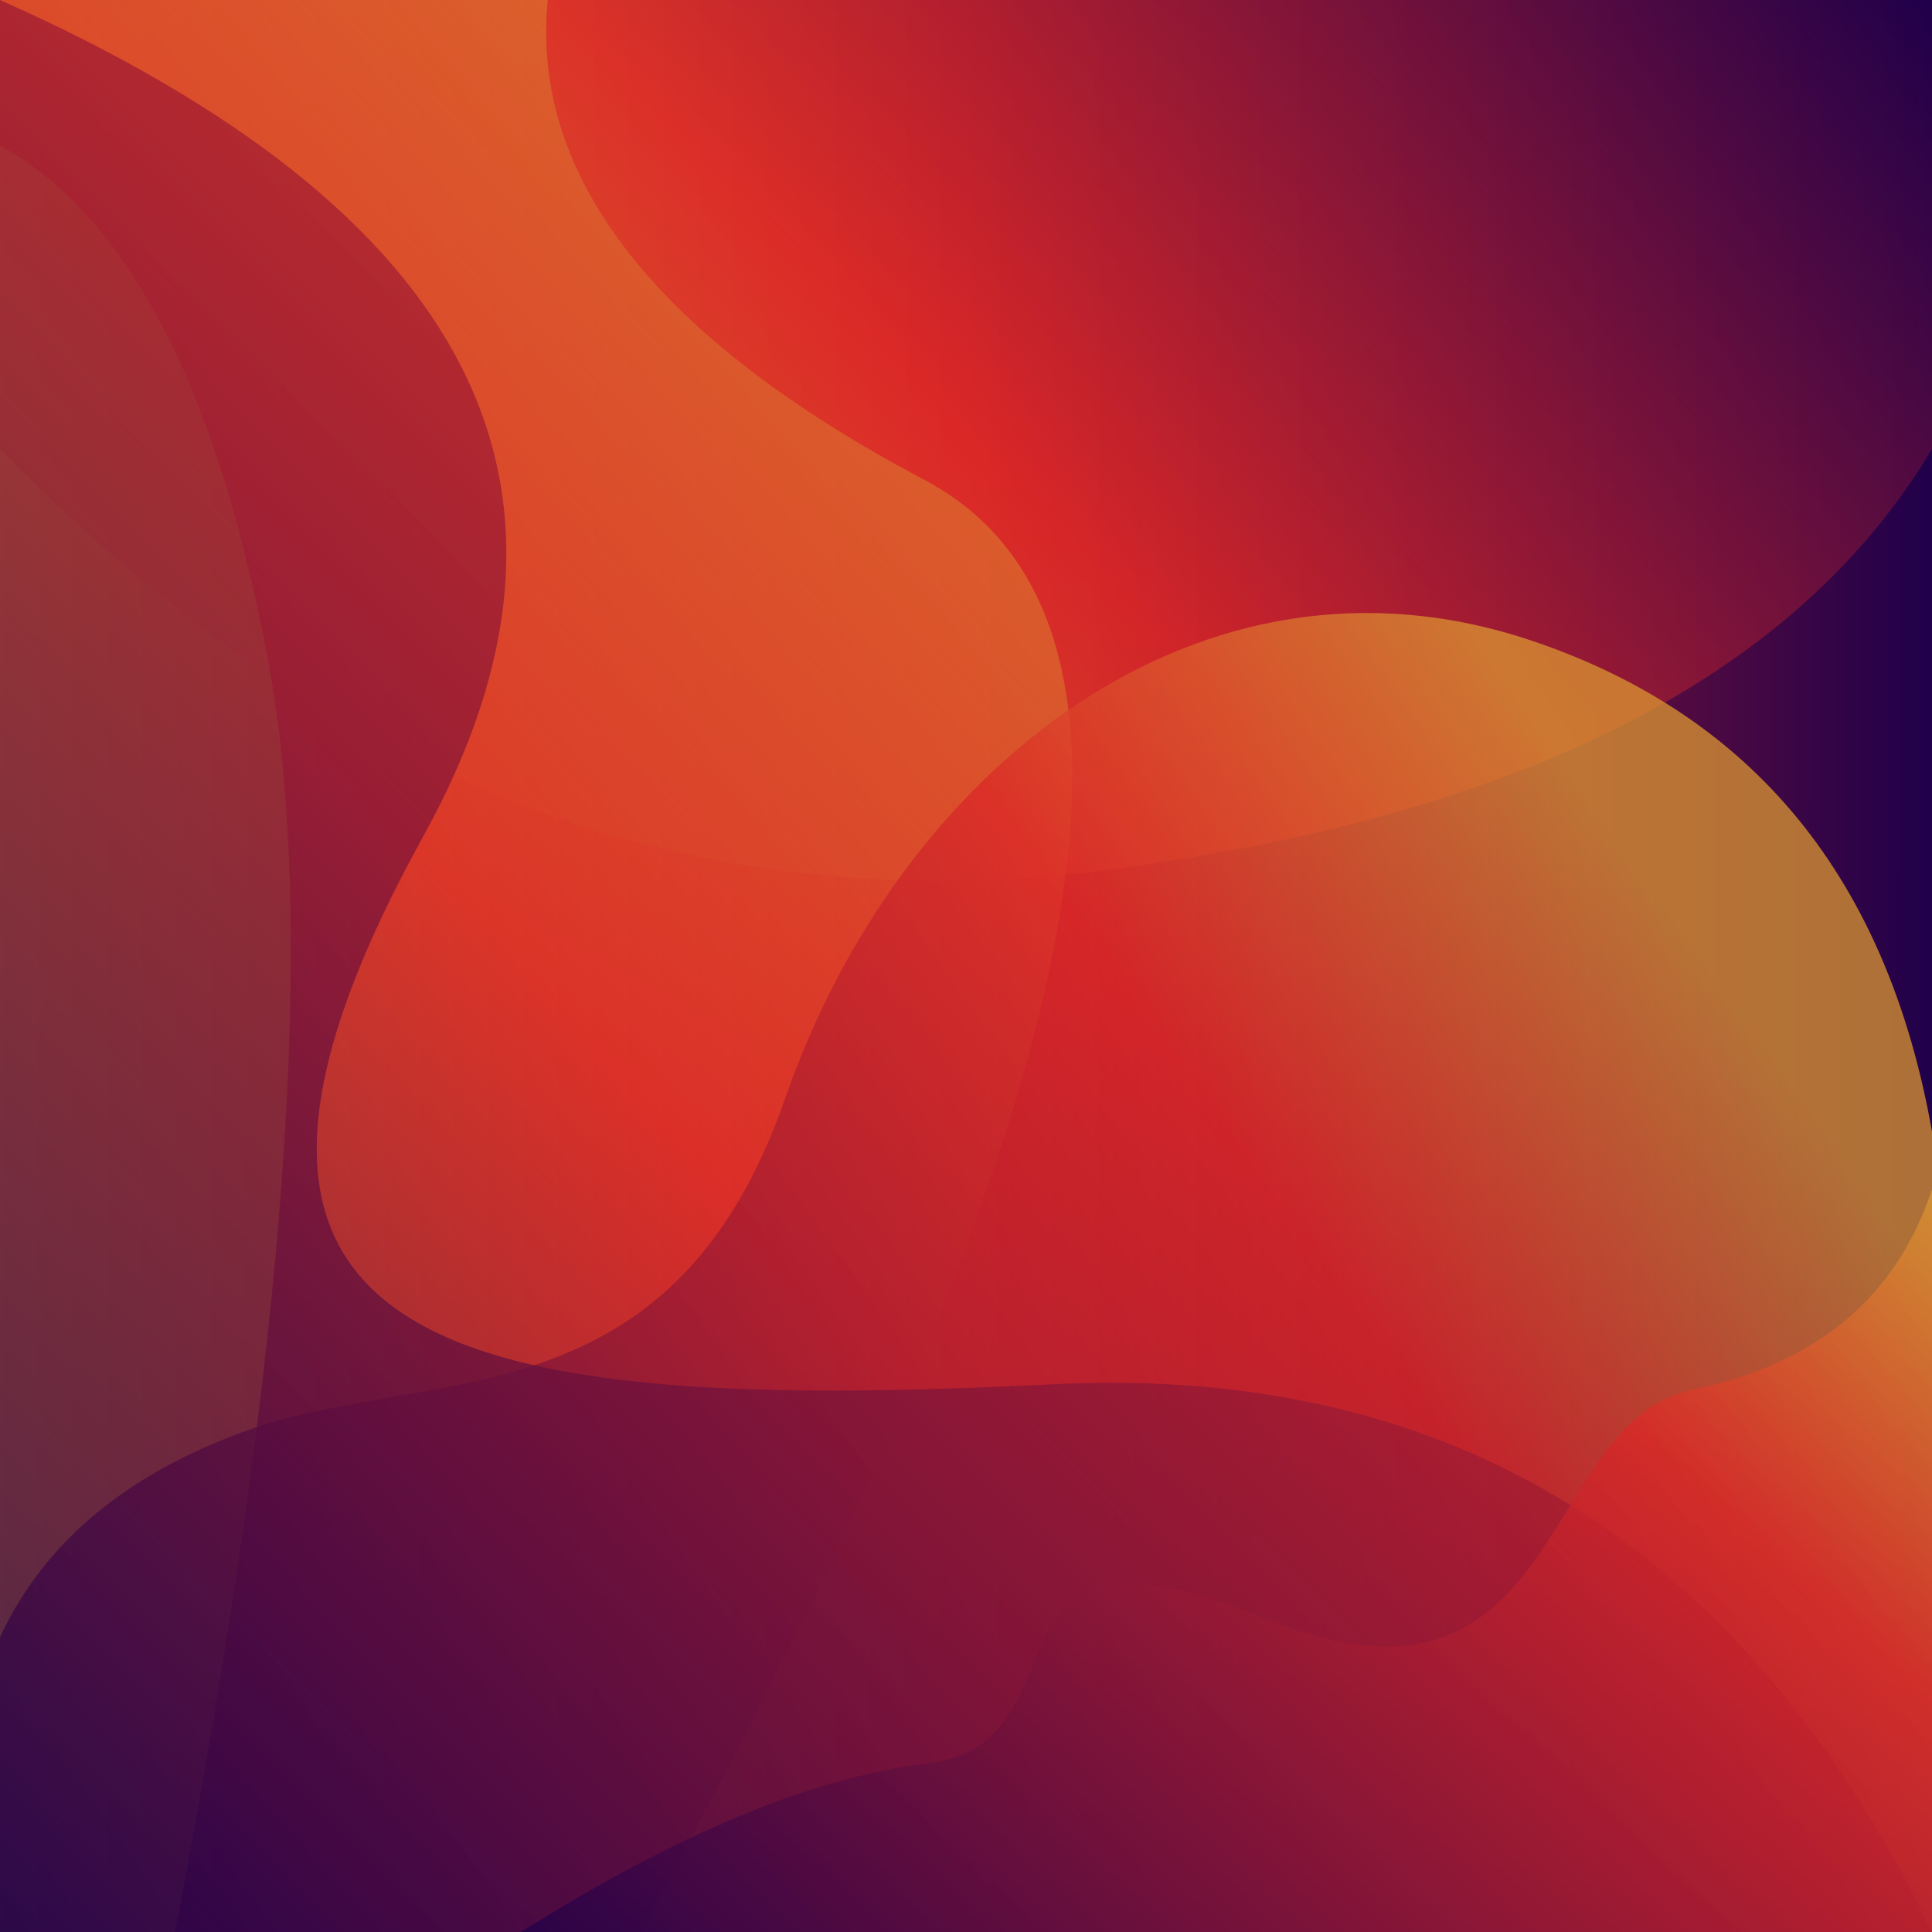
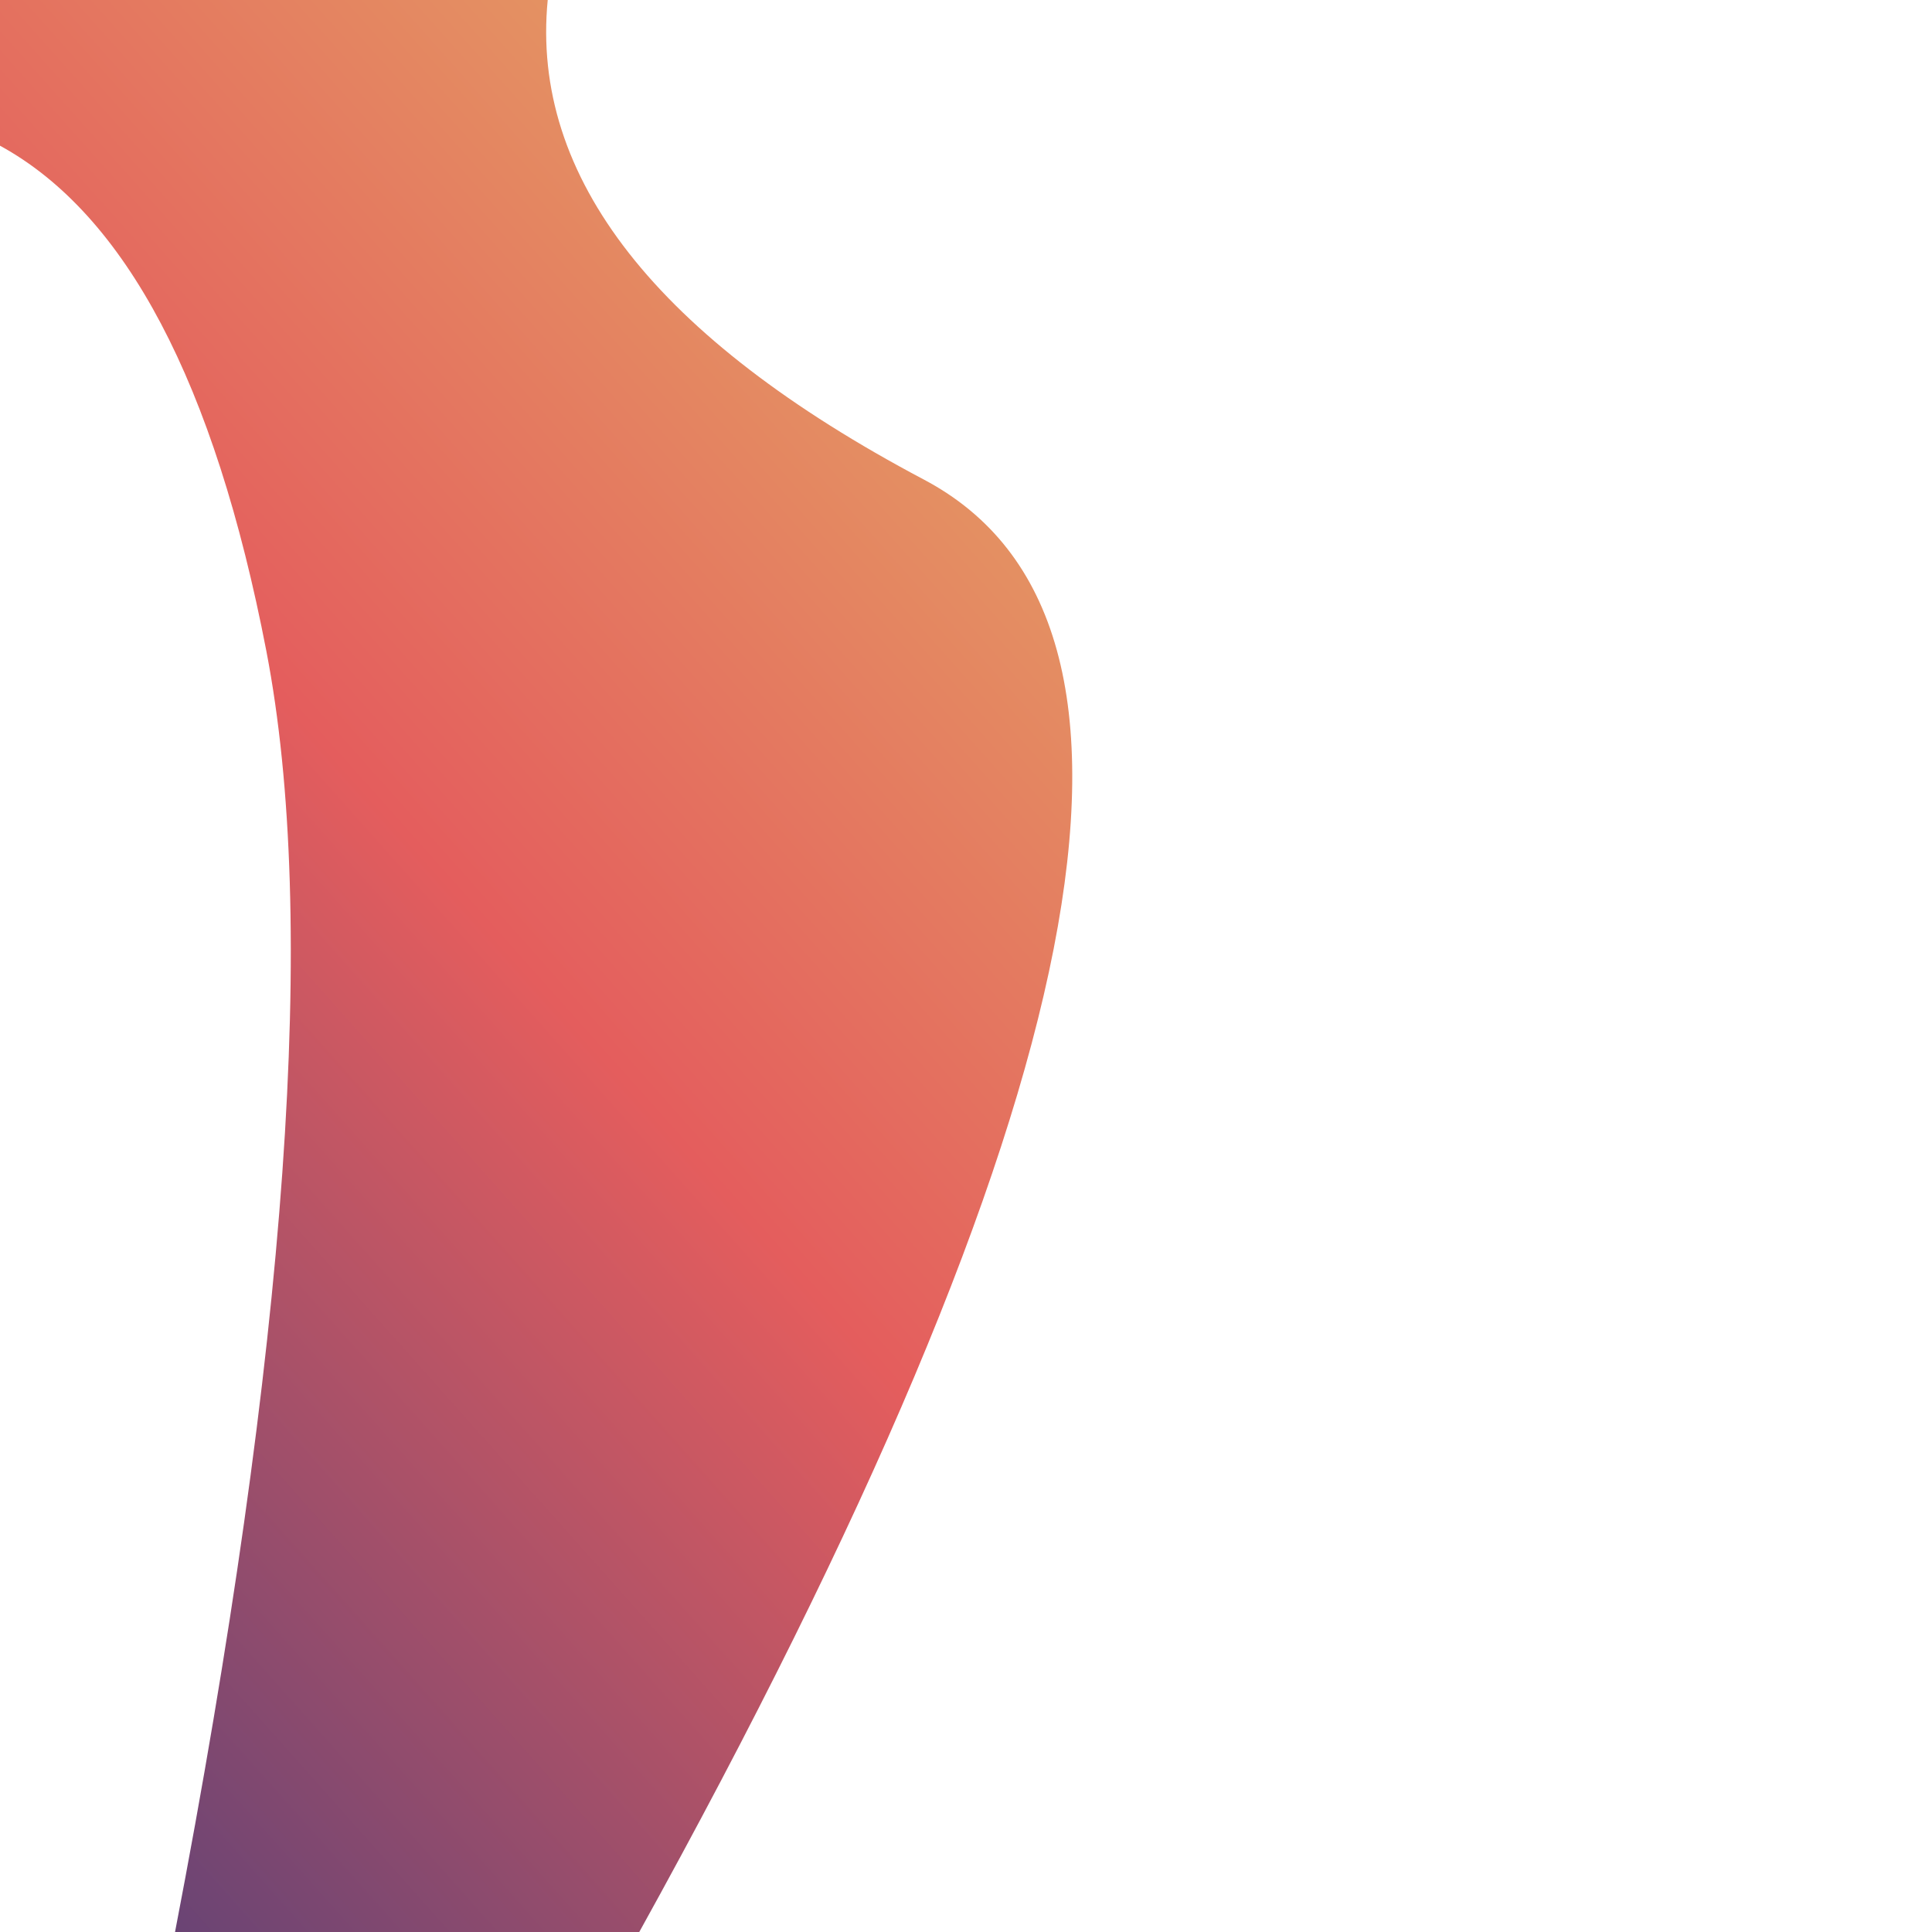
<svg xmlns="http://www.w3.org/2000/svg" width="1000" height="1000" viewBox="0 0 1000 1000" fill="none">
  <g clip-path="url(#clip0_122_1404)">
-     <path d="M0 0H1000V1000H0V0Z" fill="url(#paint0_linear_122_1404)" />
-     <path opacity="0.75" fill-rule="evenodd" clip-rule="evenodd" d="M1000 0H0V232.353C168.239 405.501 359.539 478.099 573.899 450.147C788.26 422.195 930.294 349.597 1000 232.353V0Z" fill="url(#paint1_linear_122_1404)" />
    <path opacity="0.75" fill-rule="evenodd" clip-rule="evenodd" d="M478.206 248.233C339.55 174.915 274.571 91.647 283.5 0H0V75.412C65.126 111.024 111.082 198.219 137.868 336.999C164.654 475.779 148.898 696.779 90.599 1000H330.884C567.755 572.139 616.862 321.55 478.206 248.233Z" fill="url(#paint2_linear_122_1404)" />
-     <path opacity="0.75" fill-rule="evenodd" clip-rule="evenodd" d="M0 1000V847.484C22.537 798.742 64.99 763.103 127.359 740.566C220.912 706.761 347.484 738.208 406.447 568.396C465.409 398.585 621.069 273.585 793.239 331.761C908.019 370.545 976.939 455.189 1000 585.692V1000H0Z" fill="url(#paint3_linear_122_1404)" />
-     <path opacity="0.75" fill-rule="evenodd" clip-rule="evenodd" d="M219.34 432.39C318.396 253.145 245.283 109.015 0 0V1000H1000C903.433 800.698 751.802 706.192 545.106 716.483C235.063 731.918 70.755 701.258 219.34 432.39Z" fill="url(#paint4_linear_122_1404)" />
-     <path opacity="0.75" fill-rule="evenodd" clip-rule="evenodd" d="M269.654 1000C350.891 948.874 420.86 919.844 479.56 912.911C567.61 902.513 497.642 773.179 654.088 837.521C810.535 901.863 795.598 735.849 875.786 719.34C940.159 706.086 981.564 671.495 1000 615.566V1000H269.654Z" fill="url(#paint5_linear_122_1404)" />
  </g>
  <defs>
    <linearGradient id="paint0_linear_122_1404" x1="1000" y1="0" x2="2.1958e-05" y2="-0.786" gradientUnits="userSpaceOnUse">
      <stop stop-color="#20004A" />
      <stop offset="0.502" stop-color="#DB2727" />
      <stop offset="1" stop-color="#DB9632" />
    </linearGradient>
    <linearGradient id="paint1_linear_122_1404" x1="1000" y1="0" x2="247.703" y2="715.458" gradientUnits="userSpaceOnUse">
      <stop stop-color="#20004A" />
      <stop offset="0.498" stop-color="#DB2727" />
      <stop offset="1" stop-color="#DB9632" />
    </linearGradient>
    <linearGradient id="paint2_linear_122_1404" x1="0" y1="1000" x2="805.887" y2="281.336" gradientUnits="userSpaceOnUse">
      <stop stop-color="#20004A" />
      <stop offset="0.496" stop-color="#DB2727" />
      <stop offset="1" stop-color="#DB9632" />
    </linearGradient>
    <linearGradient id="paint3_linear_122_1404" x1="-7.39856e-05" y1="1000" x2="824.278" y2="413.168" gradientUnits="userSpaceOnUse">
      <stop stop-color="#20004A" />
      <stop offset="0.749" stop-color="#DB2727" />
      <stop offset="1" stop-color="#DB9632" />
    </linearGradient>
    <linearGradient id="paint4_linear_122_1404" x1="0" y1="1000" x2="1000" y2="0" gradientUnits="userSpaceOnUse">
      <stop stop-color="#20004A" />
      <stop offset="0.749" stop-color="#DB2727" />
      <stop offset="1" stop-color="#DB9632" />
    </linearGradient>
    <linearGradient id="paint5_linear_122_1404" x1="270" y1="1000" x2="797.992" y2="428.401" gradientUnits="userSpaceOnUse">
      <stop stop-color="#20004A" />
      <stop offset="0.749" stop-color="#DB2727" />
      <stop offset="1" stop-color="#DB9632" />
    </linearGradient>
    <clipPath id="clip0_122_1404">
      <rect width="1000" height="1000" fill="white" transform="matrix(-1 0 0 1 1000 0)" />
    </clipPath>
  </defs>
</svg>